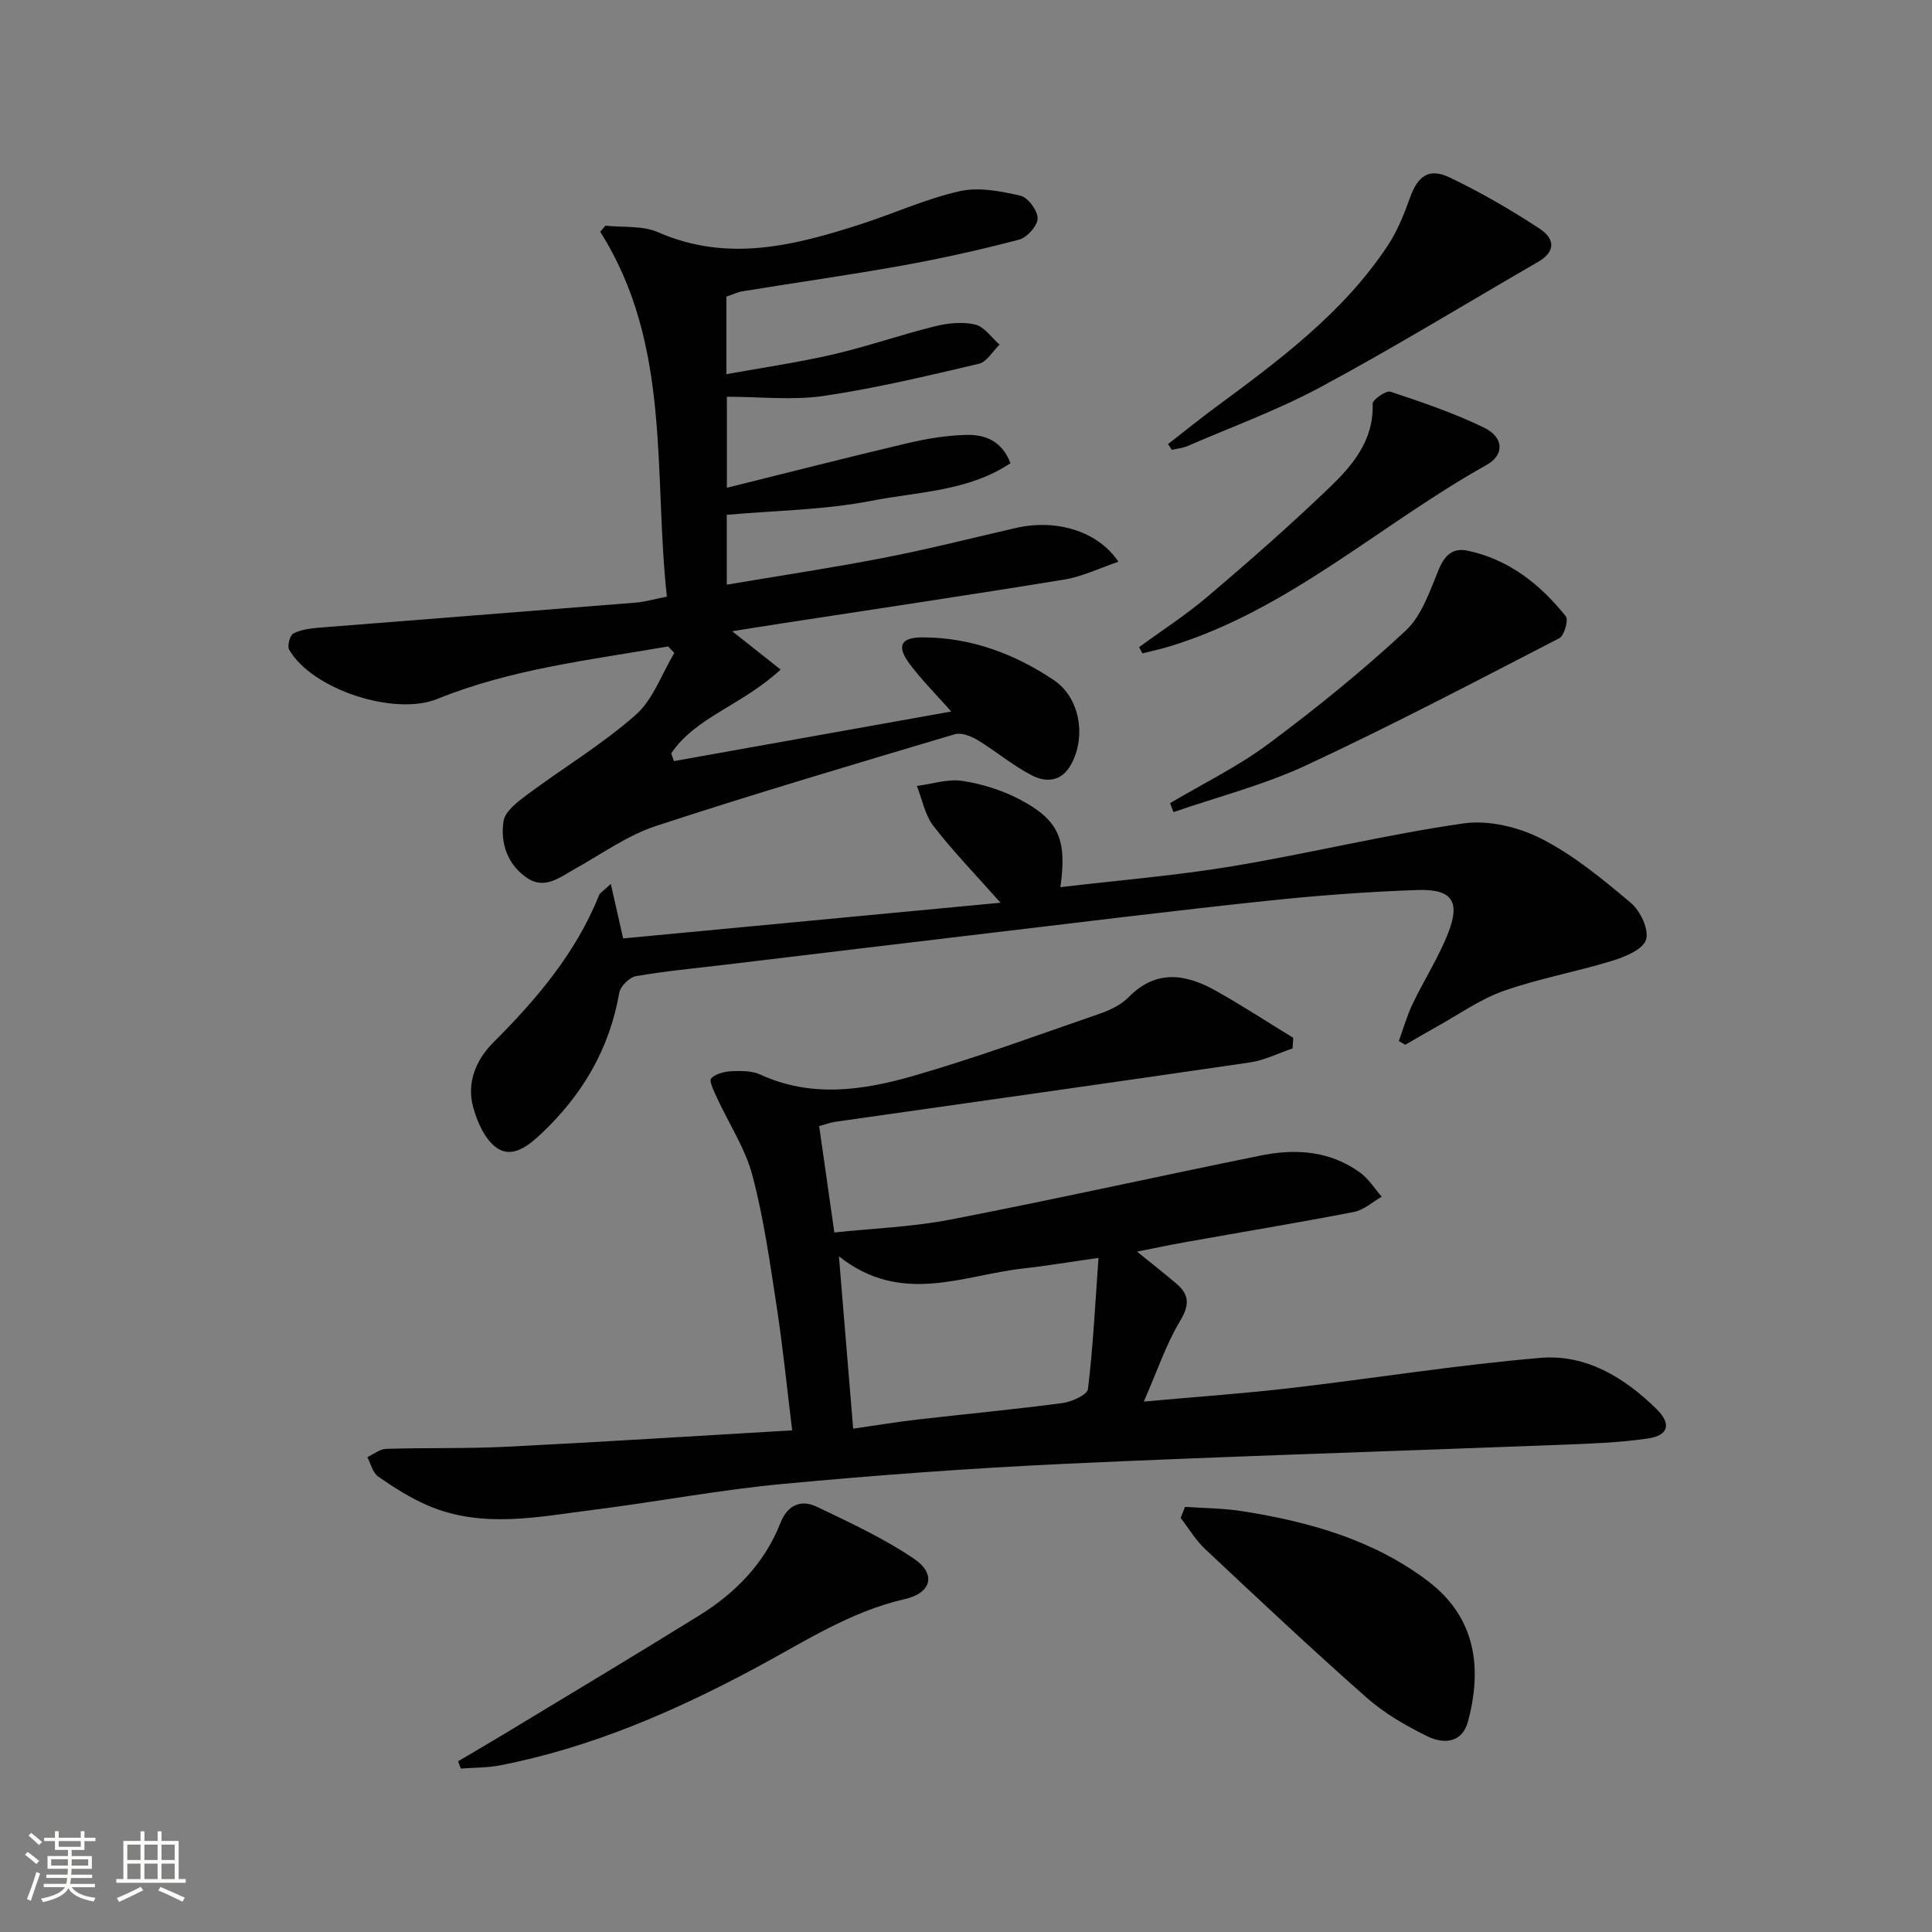
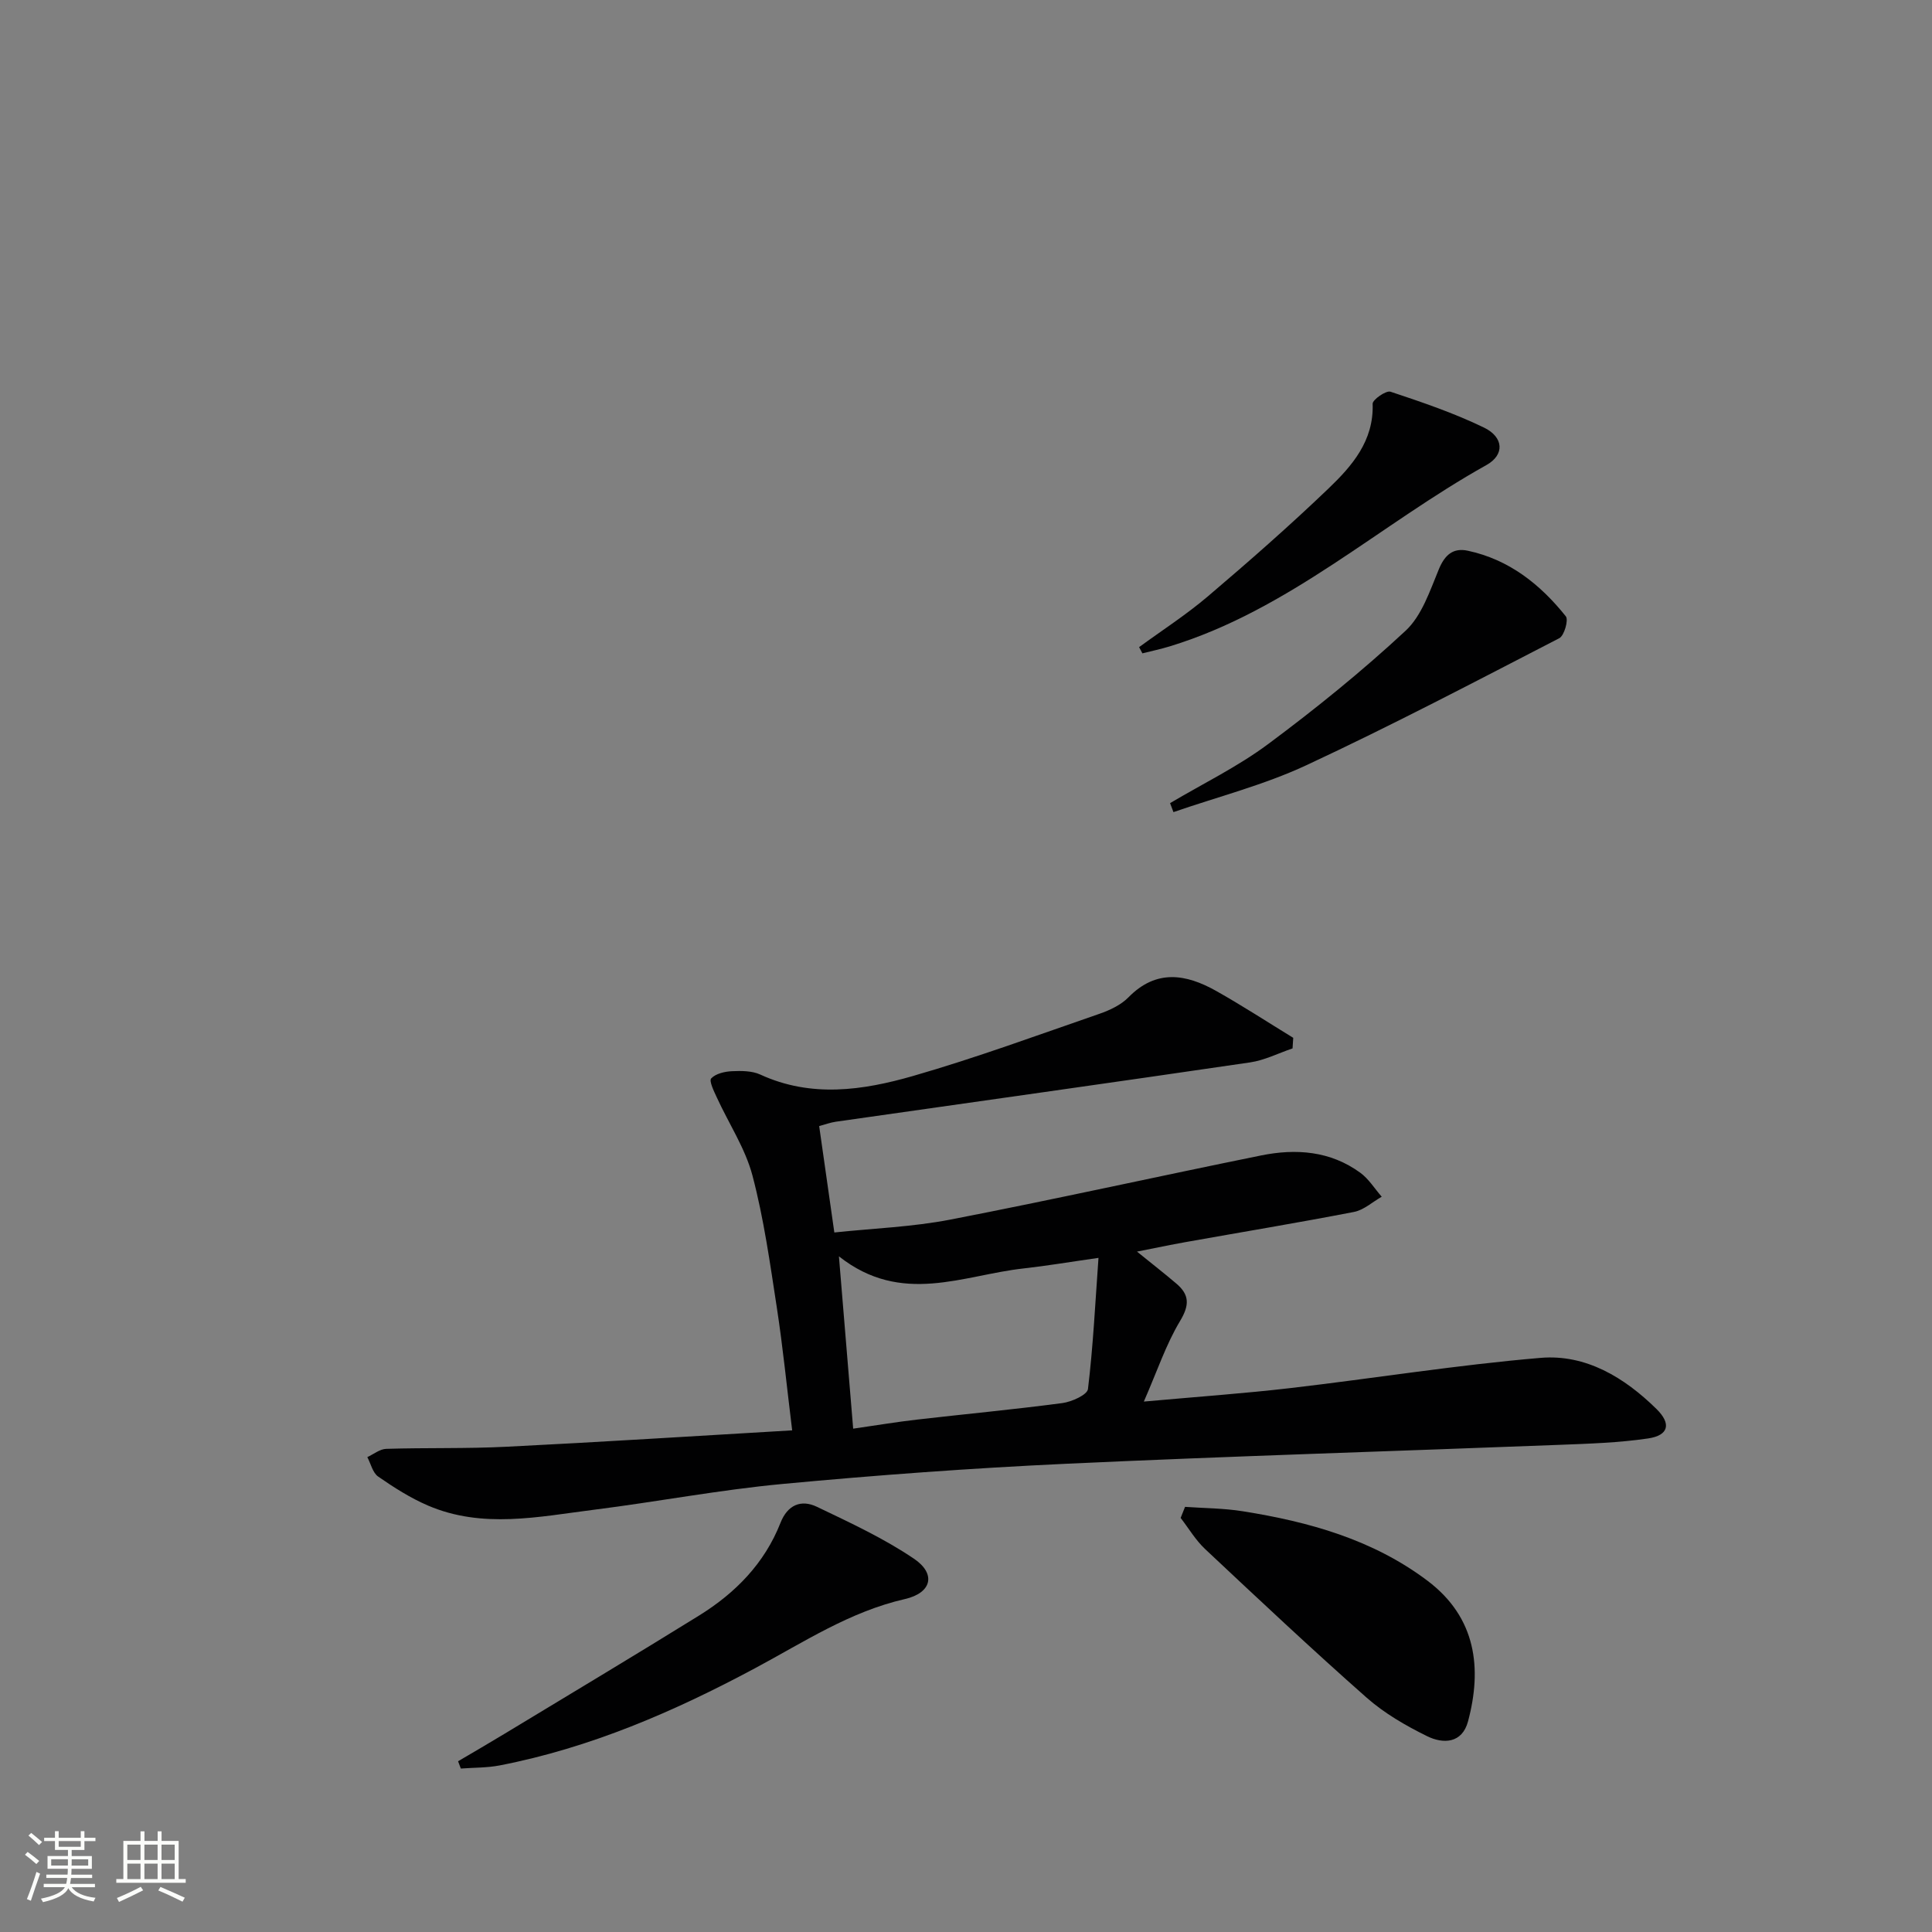
<svg xmlns="http://www.w3.org/2000/svg" enable-background="new 0 0 400 400" viewBox="0 0 400 400">
  <rect x="0" y="0" width="400" height="400" fill="#808080" stroke="none" />
  <path d="m5.17 384 .55-.58c.85.61 1.65 1.24 2.4 1.87l-.59.64c-.83-.73-1.62-1.38-2.36-1.93m1.22 9.53-.82-.34c.71-1.76 1.37-3.64 1.98-5.63.24.13.5.25.76.36-.6 1.67-1.24 3.54-1.92 5.61m-.5-13.5.57-.54c.56.44 1.31 1.06 2.26 1.87l-.64.64c-.68-.66-1.41-1.32-2.19-1.97m3.25.46h2.24v-1.36h.77v1.36h4.57v-1.36h.76v1.36h2.28v.69h-2.28v1.84h-2.64v1.26h4.18v2.64h-4.21c0 .45-.02.86-.05 1.21h4.32v.69h-4.38c-.04.34-.1.75-.19 1.22h5.15v.69h-4.82c.87 1.19 2.51 1.92 4.93 2.19-.17.31-.3.57-.37.76-2.77-.49-4.52-1.41-5.26-2.76-.56 1.26-2.3 2.23-5.24 2.9-.12-.24-.26-.48-.43-.72 2.73-.55 4.38-1.34 4.96-2.38h-4.38v-.69h4.65c.1-.38.17-.79.21-1.22h-4.32v-.69h4.4c.03-.34.05-.75.05-1.21h-4.2v-2.64h4.23v-1.26h-2.69v-1.84h-2.24zm1.46 4.46v1.29h3.45c.01-.4.02-.57.01-.53v-.32-.45h-3.46zm1.55-2.59h4.57v-1.19h-4.57zm6.11 2.59h-3.42v.77c-.01.19-.01.37-.02.53h3.44z" fill="#fbfcfa" />
  <path d="m32.63 379.16h.82v1.98h3.54v7.89h1.46v.78h-14.37v-.78h1.46v-7.89h3.55v-1.98h.82v1.98h2.73v-1.98zm-3.49 11.48.5.73c-1.61.82-3.28 1.63-5 2.41-.13-.27-.28-.55-.44-.82 1.75-.72 3.4-1.49 4.94-2.32m-2.78-5.55h2.73v-3.18h-2.73zm0 3.95h2.73v-3.2h-2.73zm3.54-3.95h2.73v-3.18h-2.73zm0 3.95h2.73v-3.2h-2.73zm7.89 4.68c-1.84-.92-3.51-1.7-5.02-2.32l.45-.73c1.89.8 3.57 1.55 5.04 2.23zm-1.62-11.81h-2.73v3.18h2.73zm-2.73 7.13h2.73v-3.2h-2.73z" fill="#fbfcfa" />
  <g fill="#010102">
    <path d="m164.01 296.14c-1.11-9.01-1.92-17.23-3.17-25.38-1.41-9.17-2.69-18.42-5.05-27.37-1.49-5.64-4.9-10.76-7.37-16.15-.6-1.3-1.66-3.45-1.17-3.97.93-.99 2.79-1.42 4.29-1.49 1.96-.09 4.16-.09 5.88.7 10.52 4.84 21.21 3.28 31.58.3 13.03-3.75 25.79-8.45 38.62-12.88 2.16-.75 4.46-1.83 6.02-3.42 5.77-5.88 11.92-4.82 18.15-1.32 5.42 3.05 10.65 6.46 15.96 9.71-.05.73-.1 1.46-.14 2.19-2.93.99-5.79 2.46-8.8 2.9-28.57 4.19-57.17 8.2-85.76 12.28-1.11.16-2.19.56-3.45.9 1.03 7.22 2.03 14.21 3.14 22.03 8.01-.85 16.15-1.14 24.04-2.67 21.49-4.16 42.87-8.93 64.33-13.28 7.21-1.46 14.33-.94 20.53 3.59 1.75 1.28 2.97 3.29 4.43 4.96-1.91 1.08-3.71 2.76-5.75 3.15-11.56 2.24-23.18 4.16-34.78 6.23-3.21.57-6.4 1.24-10.14 1.98 3.08 2.5 5.67 4.51 8.17 6.64 2.7 2.3 2.73 4.44.75 7.73-2.91 4.84-4.72 10.33-7.5 16.68 11.2-1.01 20.78-1.68 30.32-2.79 17.3-2.01 34.52-4.8 51.85-6.26 9.35-.78 17.33 4.06 23.96 10.58 3.12 3.06 2.55 5.48-1.76 6.11-6.05.89-12.22 1.08-18.35 1.32-34.06 1.32-68.13 2.34-102.17 3.92-19.58.91-39.16 2.35-58.68 4.18-13.04 1.22-25.96 3.69-38.97 5.33-11.5 1.45-23.13 3.99-34.43-.87-3.63-1.56-7.03-3.73-10.29-5.99-1.14-.79-1.52-2.65-2.25-4.03 1.3-.6 2.59-1.67 3.91-1.71 8.31-.26 16.65-.02 24.95-.44 19.53-.97 39.05-2.22 59.1-3.39zm9.68-36.03c1.06 12.82 2 24.2 2.95 35.68 4.98-.72 9.05-1.4 13.15-1.87 10.05-1.16 20.14-2.1 30.17-3.43 1.93-.26 5.14-1.7 5.29-2.9 1.07-8.81 1.5-17.69 2.18-27.16-5.99.85-10.71 1.65-15.45 2.18-12.57 1.37-25.3 7.77-38.29-2.5z" />
-     <path d="m138.33 133.84c-16.11 2.79-32.43 4.64-47.79 10.87-8.86 3.6-25.94-1.97-30.67-10.19-.44-.76.14-2.97.85-3.35 1.54-.81 3.47-1.06 5.26-1.21 21.86-1.75 43.73-3.43 65.6-5.19 1.95-.16 3.87-.73 6.49-1.24-2.82-25.61 1.04-52.07-13.8-75.54.36-.42.72-.85 1.08-1.27 3.64.4 7.66-.05 10.87 1.35 14.47 6.35 28.34 2.76 42.22-1.73 6.78-2.2 13.36-5.21 20.27-6.76 3.95-.89 8.49.01 12.57.94 1.56.36 3.56 3.08 3.55 4.7-.02 1.53-2.19 3.95-3.83 4.39-8.01 2.11-16.12 3.91-24.27 5.38-10.95 1.97-21.98 3.52-32.96 5.31-1.12.18-2.18.71-3.38 1.12v16.05c7.61-1.38 14.92-2.43 22.09-4.09 7.09-1.64 14-4.07 21.07-5.82 2.68-.66 5.72-.99 8.34-.37 1.91.45 3.39 2.71 5.06 4.16-1.42 1.37-2.65 3.59-4.3 3.97-10.64 2.5-21.31 5.06-32.11 6.65-6.45.95-13.15.17-20.05.17v18.85c12.77-3.17 25.07-6.33 37.44-9.24 4-.94 8.15-1.63 12.24-1.71 3.7-.07 7.24 1.16 9.04 5.86-8.76 5.85-19.18 5.9-28.86 7.8-9.64 1.88-19.63 1.98-29.88 2.89v14.46c11.11-1.88 21.9-3.5 32.61-5.58 9.1-1.77 18.1-4.05 27.14-6.14 8.35-1.94 17.02.54 21.34 6.97-3.9 1.32-7.44 3.07-11.16 3.68-19.49 3.19-39.03 6.09-58.55 9.09-3.41.52-6.81 1.08-10.26 1.62 3.5 2.77 6.77 5.35 10.04 7.94-8.25 7.55-17.54 9.79-22.66 17.34.19.54.38 1.07.56 1.61 18.95-3.39 37.9-6.78 57.42-10.27-3.16-3.57-6.18-6.56-8.67-9.92-2.72-3.68-1.76-5.45 2.79-5.43 9.95.03 18.96 3.39 27.09 8.83 5.45 3.64 6.77 11.72 3.59 17.5-1.98 3.6-5.22 3.75-8.16 2.22-3.95-2.05-7.41-5-11.23-7.31-1.35-.82-3.37-1.58-4.73-1.17-20.66 6.16-41.34 12.26-61.82 18.98-5.88 1.93-11.16 5.75-16.66 8.81-3.17 1.76-6.31 4.45-10.01 1.96-4.06-2.73-5.6-7.25-4.88-11.8.33-2.07 2.98-4.04 4.97-5.52 7.43-5.53 15.46-10.34 22.37-16.44 3.63-3.2 5.4-8.49 8.01-12.84-.44-.44-.86-.89-1.28-1.34z" />
-     <path d="m126.46 183c.95 4.17 1.66 7.29 2.56 11.29 25.83-2.44 51.66-4.88 78.13-7.39-5.08-5.73-9.78-10.58-13.89-15.88-1.77-2.28-2.32-5.5-3.43-8.29 3.12-.41 6.35-1.5 9.35-1.06 4.03.6 8.14 1.88 11.76 3.75 8.29 4.3 10.01 8.33 8.6 18.26 11.94-1.42 23.84-2.38 35.57-4.33 16.01-2.66 31.82-6.56 47.86-8.87 5.19-.75 11.43.75 16.18 3.18 6.7 3.42 12.71 8.39 18.52 13.29 1.96 1.65 3.78 5.54 3.12 7.61-.64 2.02-4.35 3.55-7 4.36-7.43 2.29-15.16 3.66-22.48 6.24-4.94 1.75-9.37 4.93-14.01 7.5-2.14 1.18-4.24 2.43-6.36 3.65-.44-.26-.89-.52-1.33-.78.94-2.57 1.68-5.23 2.86-7.69 2.36-4.93 5.36-9.59 7.35-14.66 2.58-6.57.82-9.15-6.34-8.91-10.45.35-20.91 1.15-31.31 2.25-18.82 1.99-37.6 4.32-56.39 6.55-18.62 2.21-37.24 4.46-55.86 6.69-6.1.73-12.23 1.29-18.27 2.35-1.35.24-3.2 2.09-3.44 3.44-2.01 11.61-7.64 21.14-16.1 29.12-2.59 2.45-5.96 5.23-9.21 3.02-2.48-1.69-4.12-5.42-4.96-8.55-1.36-5.01.66-9.77 4.16-13.27 9.02-9.01 17.14-18.57 21.95-30.57.23-.51.92-.87 2.41-2.3z" />
    <path d="m94.84 364.65c3.17-1.87 6.35-3.71 9.5-5.62 13.49-8.17 27.03-16.26 40.43-24.57 7.49-4.65 13.52-10.78 16.82-19.17 1.46-3.72 4.26-4.9 7.55-3.32 6.85 3.28 13.82 6.51 20.08 10.74 4.65 3.14 3.69 7.09-1.88 8.36-11.42 2.61-20.96 8.94-31.04 14.33-16.73 8.96-34.07 16.47-52.84 20.11-2.63.51-5.36.44-8.05.65-.18-.5-.37-1-.57-1.51z" />
    <path d="m245.35 311.98c3.99.28 8.02.28 11.95.91 13.71 2.18 26.91 5.85 38.24 14.38 10.15 7.65 11.32 18.19 8.4 29.12-1.23 4.6-5.15 4.7-8.47 3.07-4.43-2.18-8.87-4.75-12.55-8-11.35-10.02-22.38-20.39-33.42-30.75-1.97-1.85-3.39-4.28-5.06-6.44.31-.76.61-1.52.91-2.29z" />
-     <path d="m241.83 91.94c3.22-2.5 6.39-5.07 9.66-7.49 13.27-9.81 26.58-19.61 35.85-33.64 1.98-2.99 3.36-6.46 4.58-9.86 1.62-4.53 3.91-6.27 8.25-4.19 6.4 3.06 12.6 6.65 18.54 10.55 3.54 2.33 3.12 4.96-.28 6.92-14.94 8.64-29.68 17.65-44.86 25.83-8.87 4.78-18.43 8.27-27.71 12.29-1.01.44-2.17.53-3.26.78-.25-.39-.51-.79-.77-1.19z" />
    <path d="m242.25 166.28c6.81-4.04 14.03-7.55 20.35-12.26 9.84-7.32 19.43-15.08 28.41-23.43 3.36-3.12 5.04-8.27 6.89-12.74 1.25-3.01 2.97-4.47 5.99-3.83 8.53 1.82 15.01 6.96 20.3 13.59.59.74-.33 3.99-1.35 4.52-17.37 8.97-34.7 18.07-52.41 26.32-8.76 4.08-18.29 6.51-27.48 9.69-.23-.61-.46-1.24-.7-1.86z" />
    <path d="m235.84 133.98c4.77-3.49 9.77-6.71 14.26-10.53 8.48-7.21 16.86-14.56 24.89-22.25 4.91-4.7 9.47-9.9 9.2-17.6-.03-.85 2.79-2.81 3.7-2.5 6.56 2.18 13.16 4.42 19.36 7.43 4.08 1.98 4.32 5.63.49 7.76-21.99 12.27-40.87 29.99-65.55 37.53-1.86.57-3.78.97-5.67 1.45-.22-.42-.45-.85-.68-1.29z" />
  </g>
</svg>